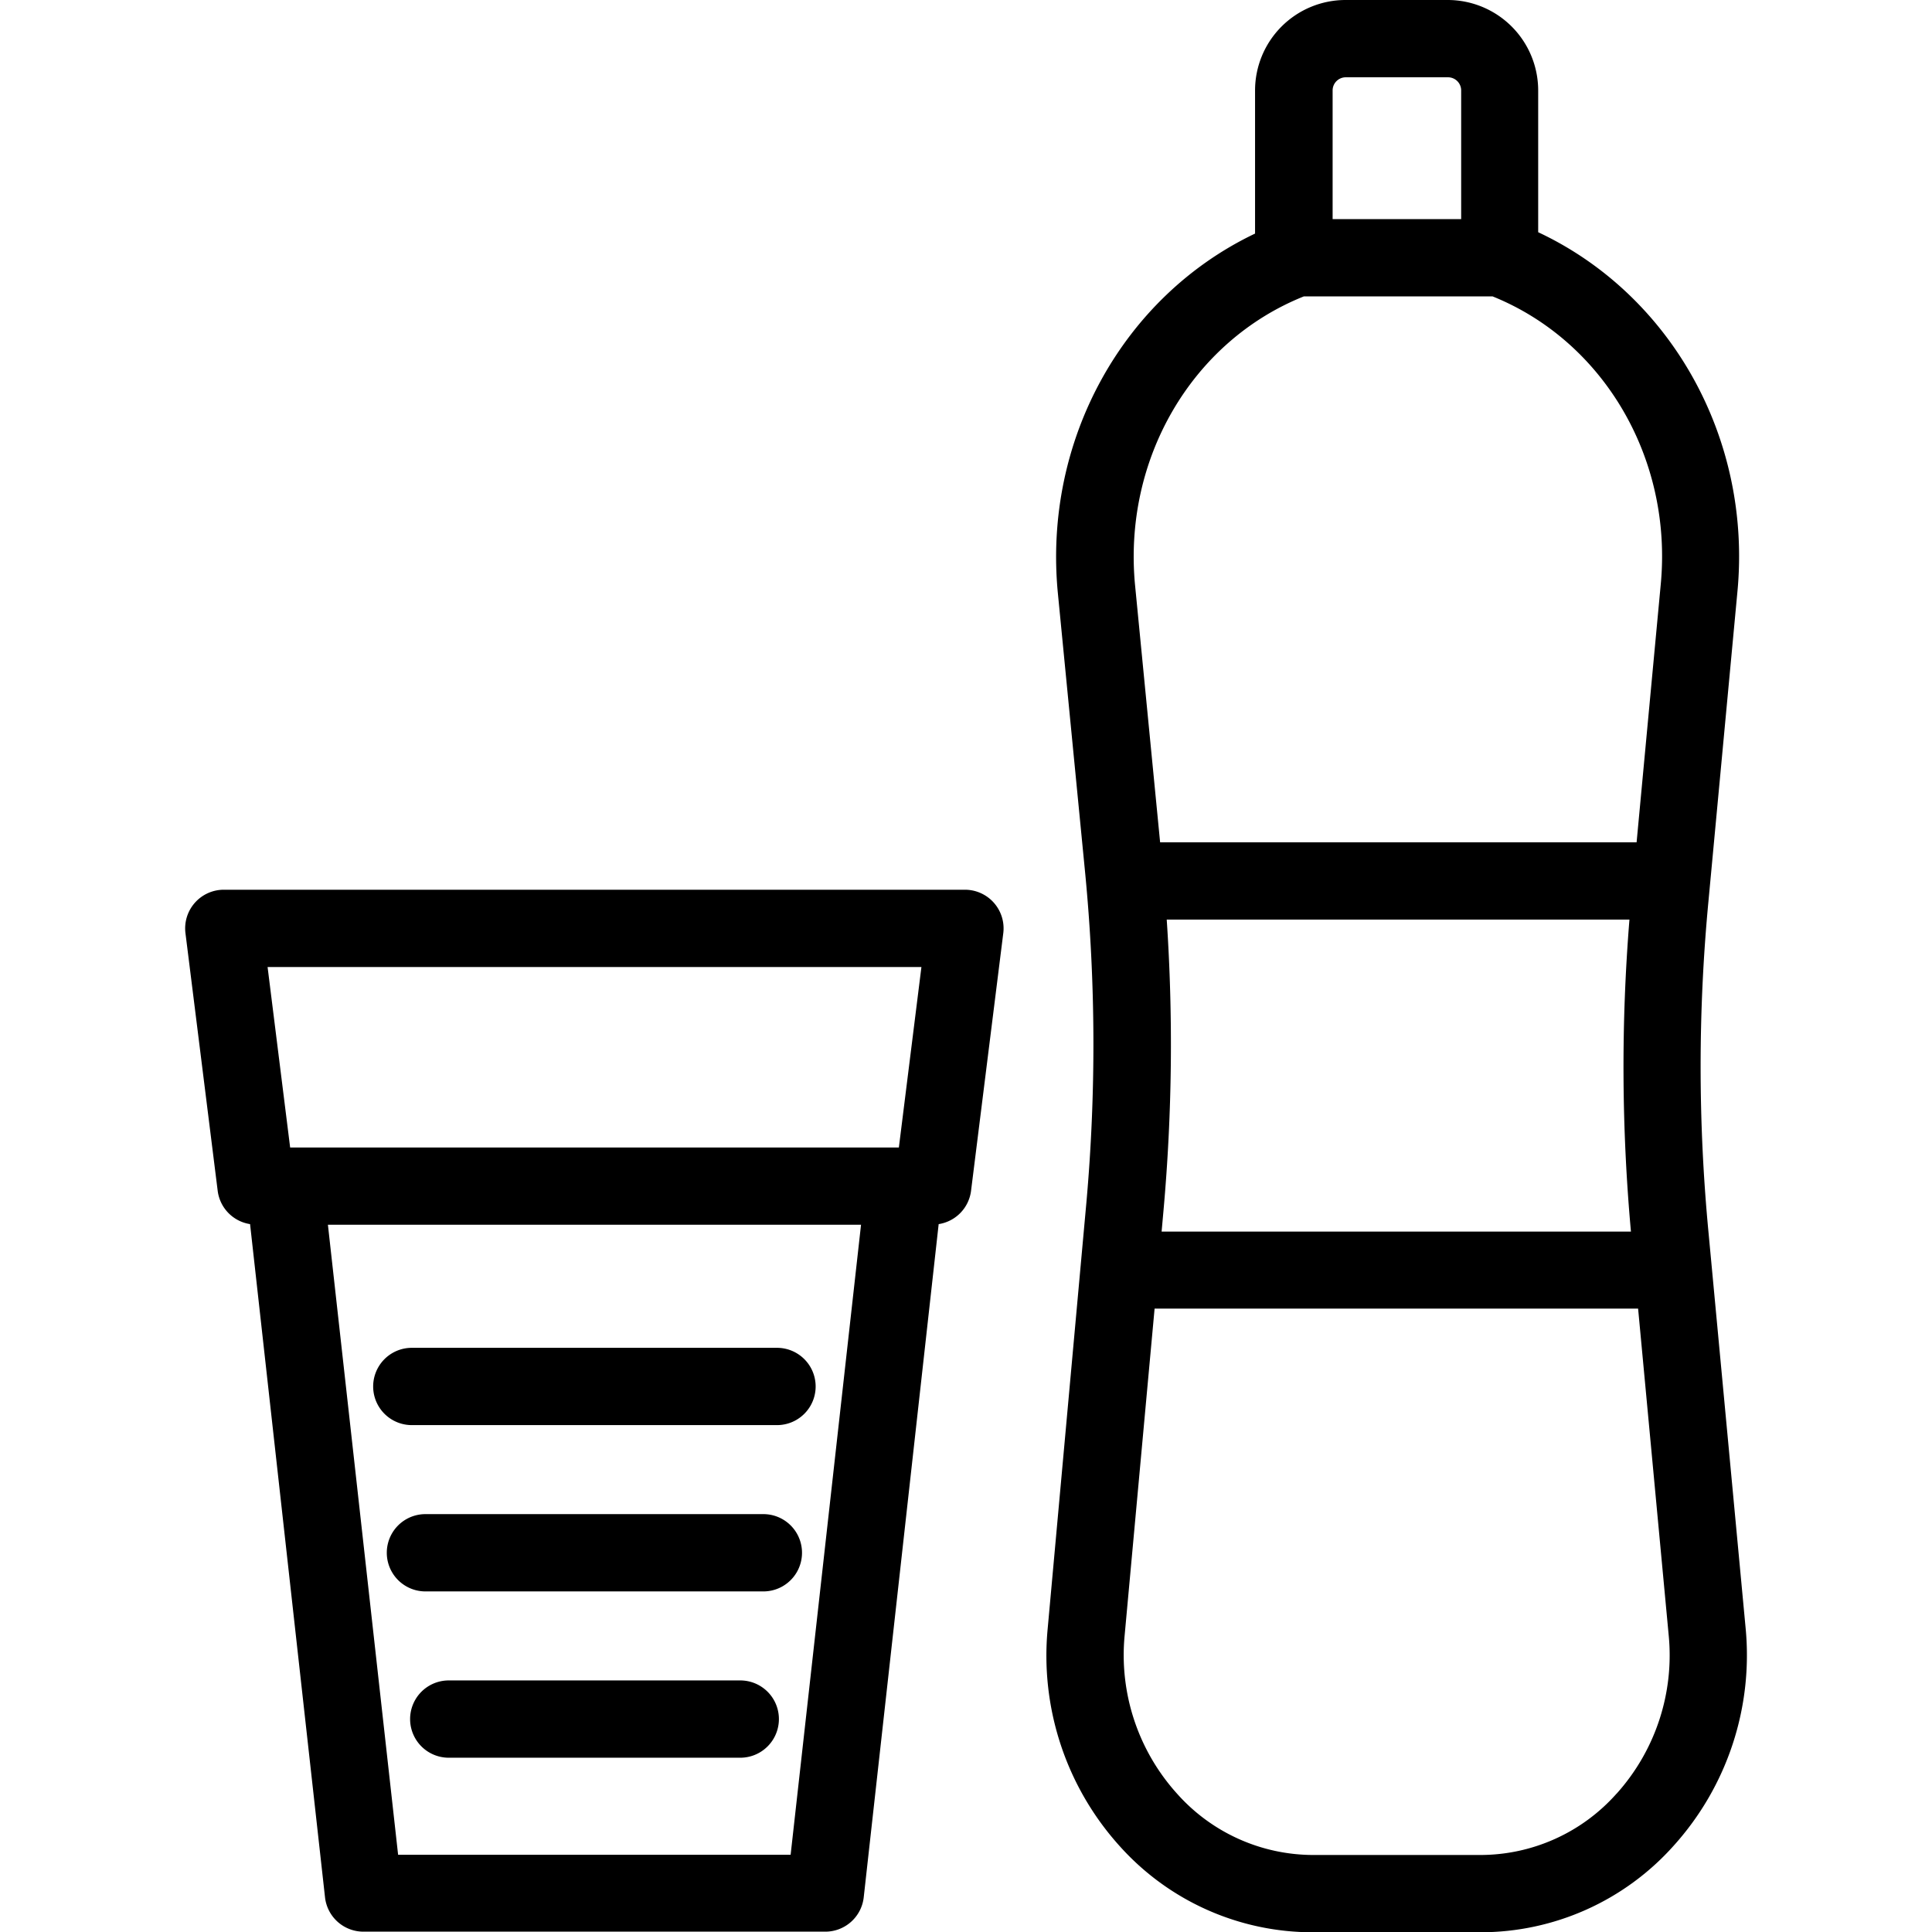
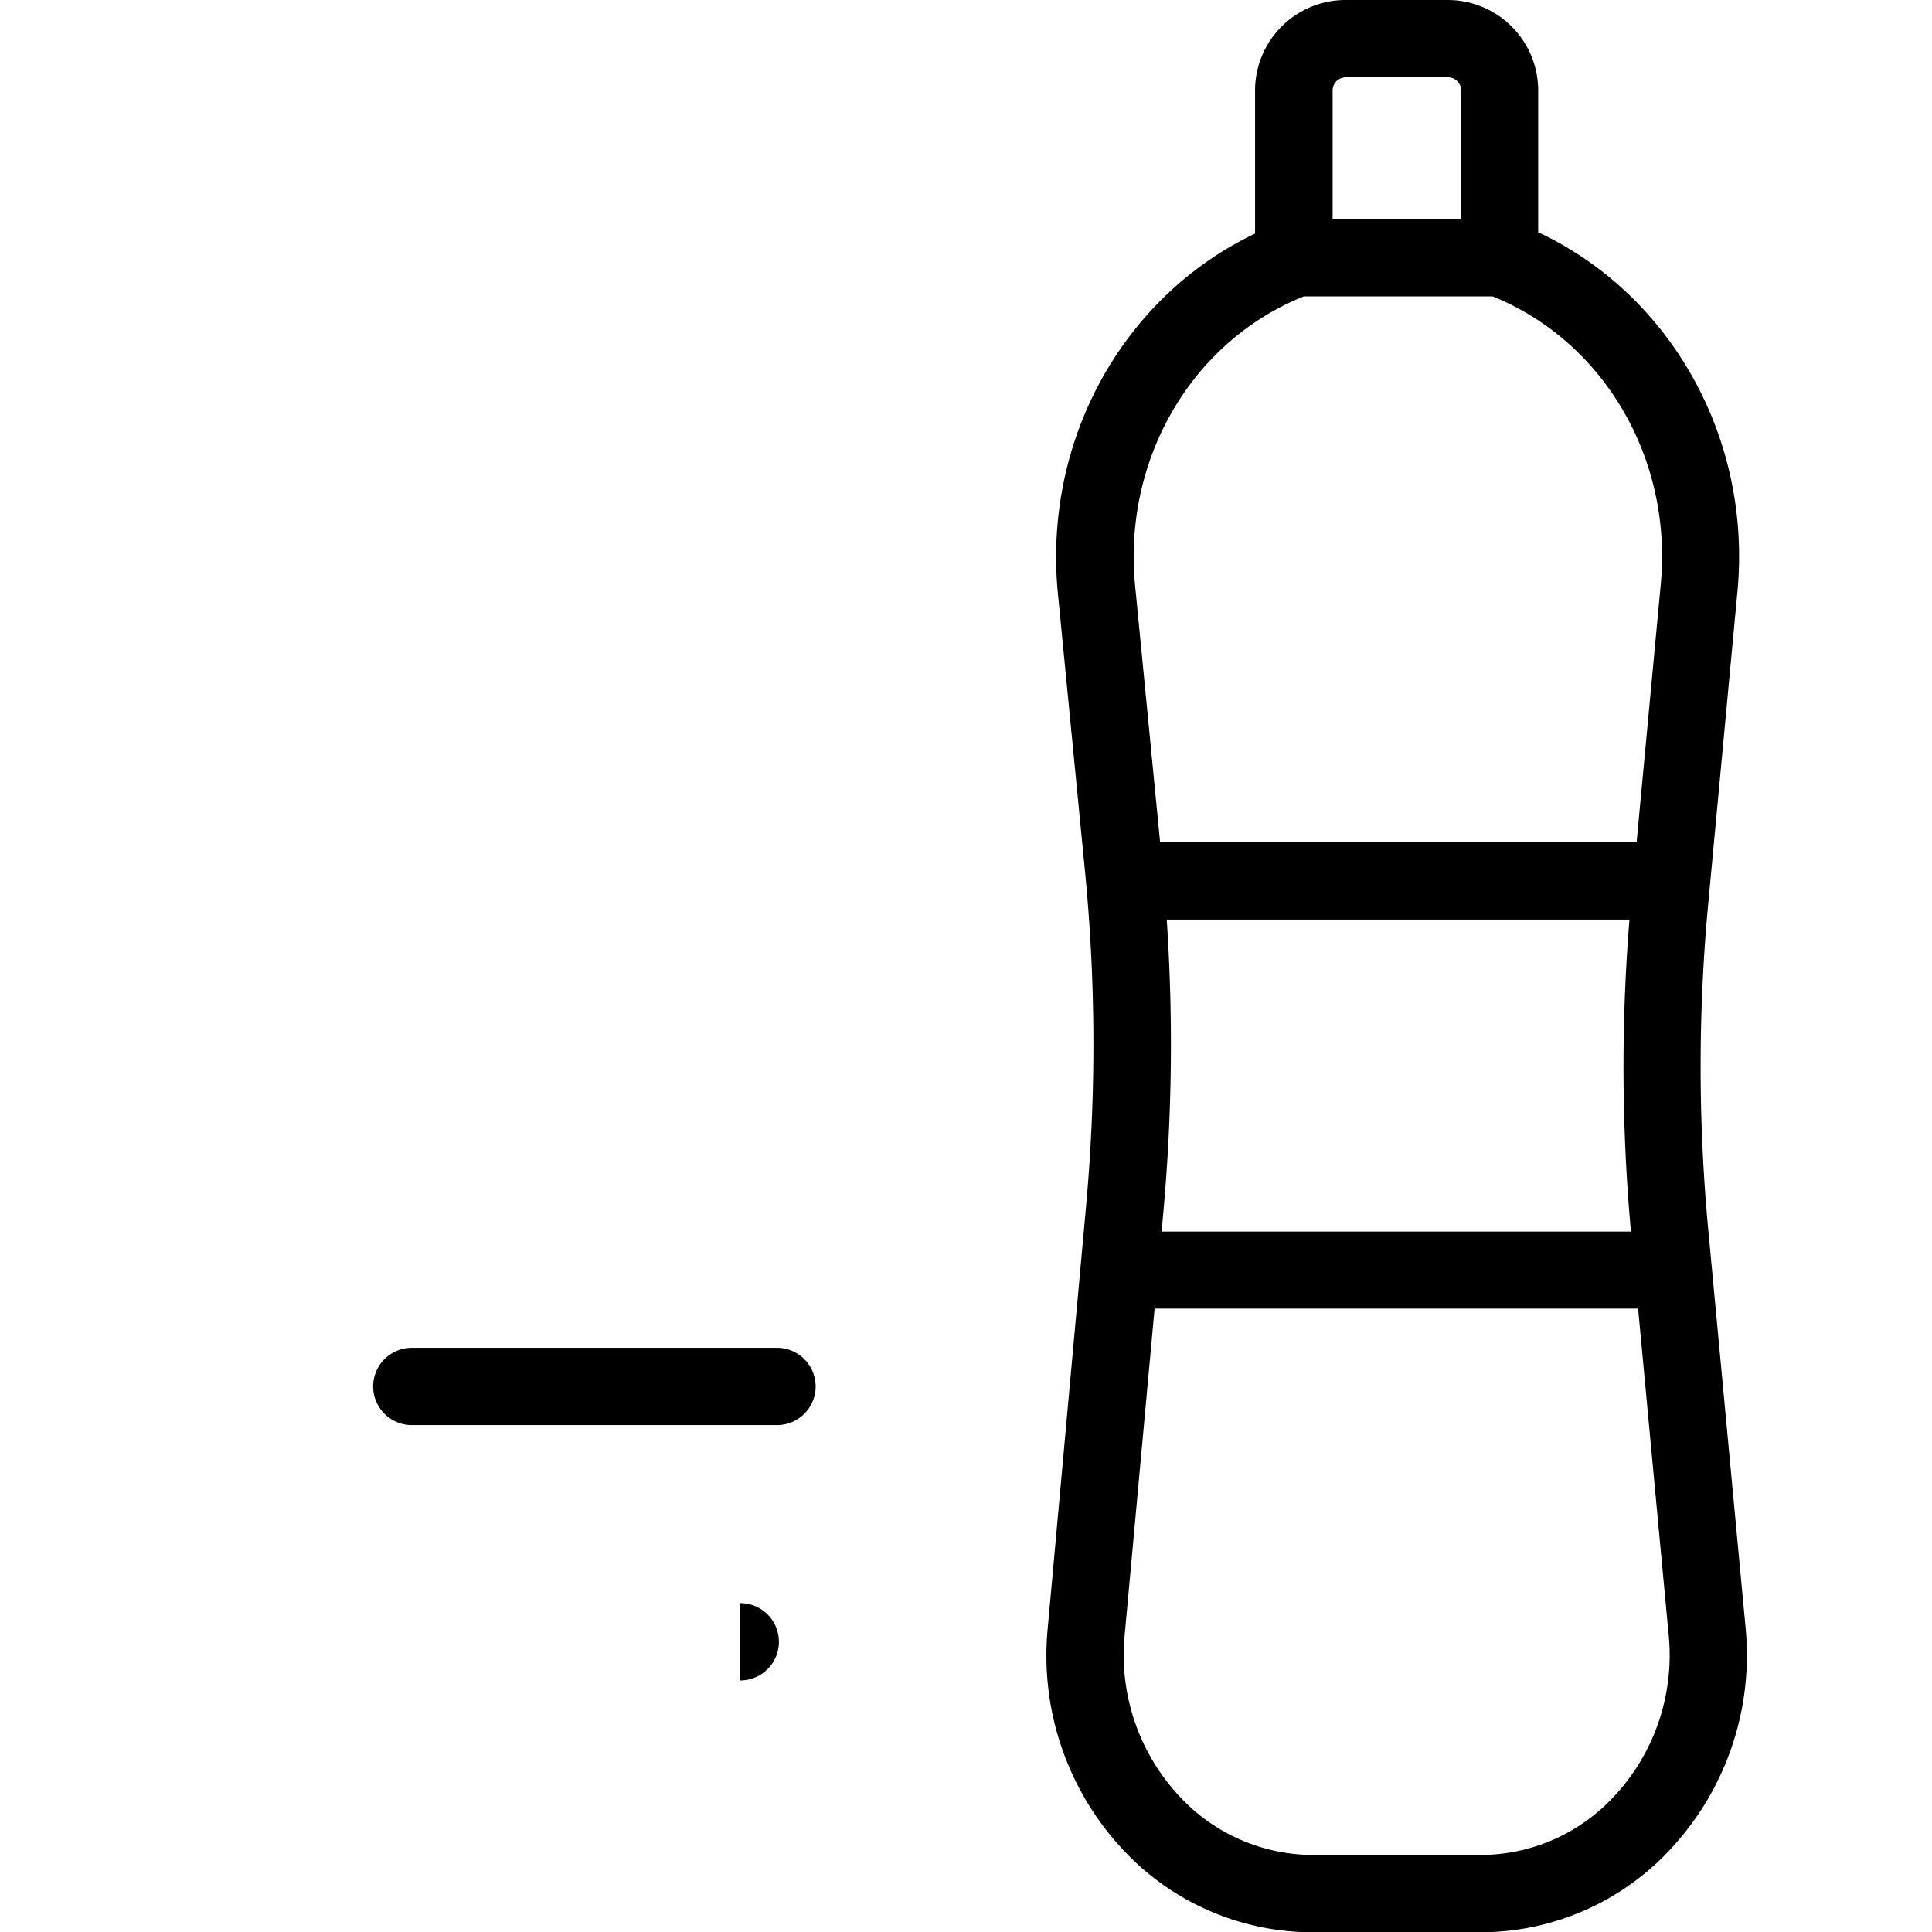
<svg xmlns="http://www.w3.org/2000/svg" id="pictos" viewBox="0 0 283.46 283.46">
  <title>MV23fev_exeCARMILApictoSERVICEnonMarchand_N_</title>
-   <path d="M141.61,130.54H32.84a5.67,5.67,0,0,0-5.63,6.37l4.73,37.81a5.66,5.66,0,0,0,4.75,4.88l11,98.81a5.67,5.67,0,0,0,5.63,5h67.77a5.67,5.67,0,0,0,5.63-5l11-98.81a5.66,5.66,0,0,0,4.75-4.88l4.73-37.81a5.67,5.67,0,0,0-5.63-6.37Zm-6.42,11.34-3.31,26.48H42.57l-3.31-26.48ZM116,272.13H58.41l-10.3-92.44h78.22Z" />
  <path d="M60.42,209.09H114a5.67,5.67,0,1,0,0-11.34H60.42a5.67,5.67,0,1,0,0,11.34Z" />
-   <path d="M112,222.15H62.42a5.67,5.67,0,1,0,0,11.34H112a5.67,5.67,0,1,0,0-11.34Z" />
-   <path d="M108.61,246.55H65.84a5.67,5.67,0,1,0,0,11.34h42.77a5.67,5.67,0,1,0,0-11.34Z" />
+   <path d="M108.61,246.55H65.84h42.77a5.67,5.67,0,1,0,0-11.34Z" />
  <path d="M256.11,238.82l-5.45-58.1a256.49,256.49,0,0,1,0-48.48l4.25-45.41c2.14-22.5-9.75-43.62-29.23-52.76V13.27A13.28,13.28,0,0,0,212.41,0h-15a13.28,13.28,0,0,0-13.27,13.27v21c-19.36,9.23-31.11,30.3-28.93,52.78l4,41a261.75,261.75,0,0,1,.17,48.54l-5.67,62.4a41.69,41.69,0,0,0,10.57,31.87,38,38,0,0,0,28.31,12.64h24.63a38,38,0,0,0,28.32-12.68A41.72,41.72,0,0,0,256.11,238.82Zm-84.93-103.9h67.89a267.89,267.89,0,0,0,.22,45.78H170.43l.28-3.13A273.28,273.28,0,0,0,171.18,134.92ZM195.52,13.27a1.93,1.93,0,0,1,1.93-1.93h15a1.93,1.93,0,0,1,1.93,1.93V32.15H195.52Zm-4.24,30.22H219c16.31,6.59,26.42,23.82,24.66,42.27l-3.54,37.82H170.21l-3.67-37.66C164.74,67.36,174.88,50.06,191.29,43.49Zm45.9,219.67a26.74,26.74,0,0,1-19.94,9H192.63a26.78,26.78,0,0,1-19.94-9A30.33,30.33,0,0,1,165,240L169.4,192h70.94l4.48,47.84A30.37,30.37,0,0,1,237.19,263.16Z" />
</svg>